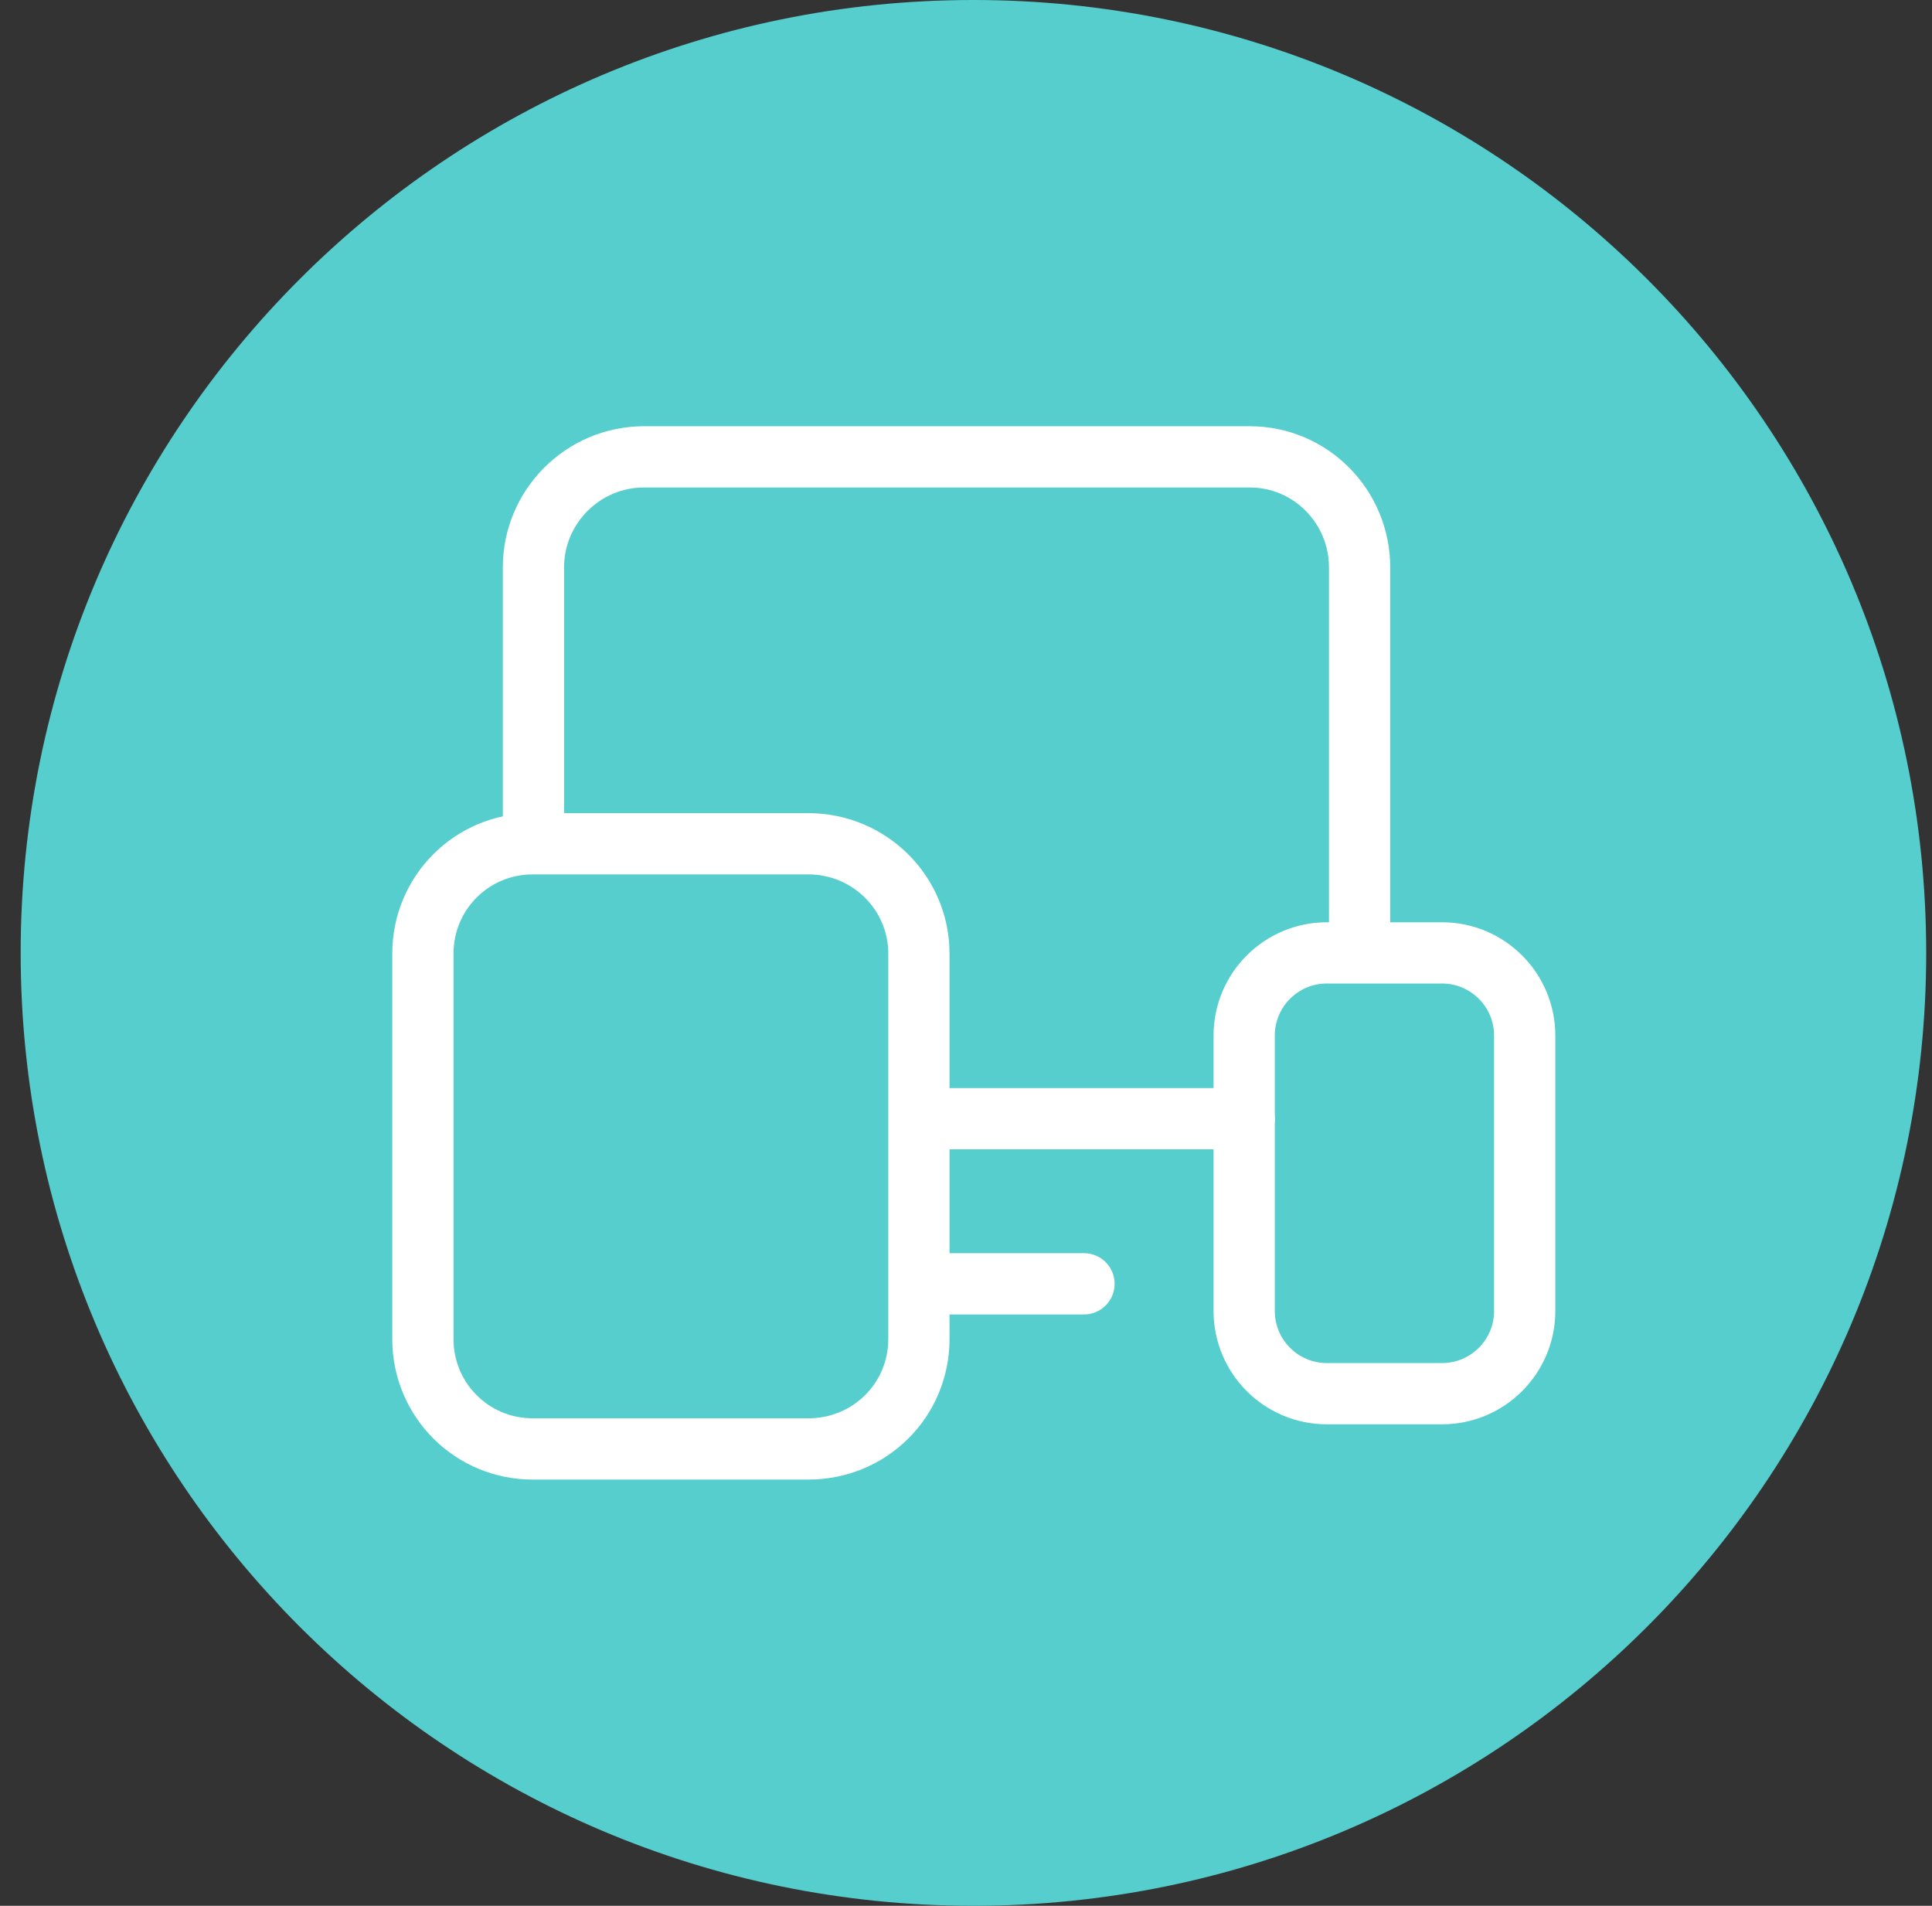
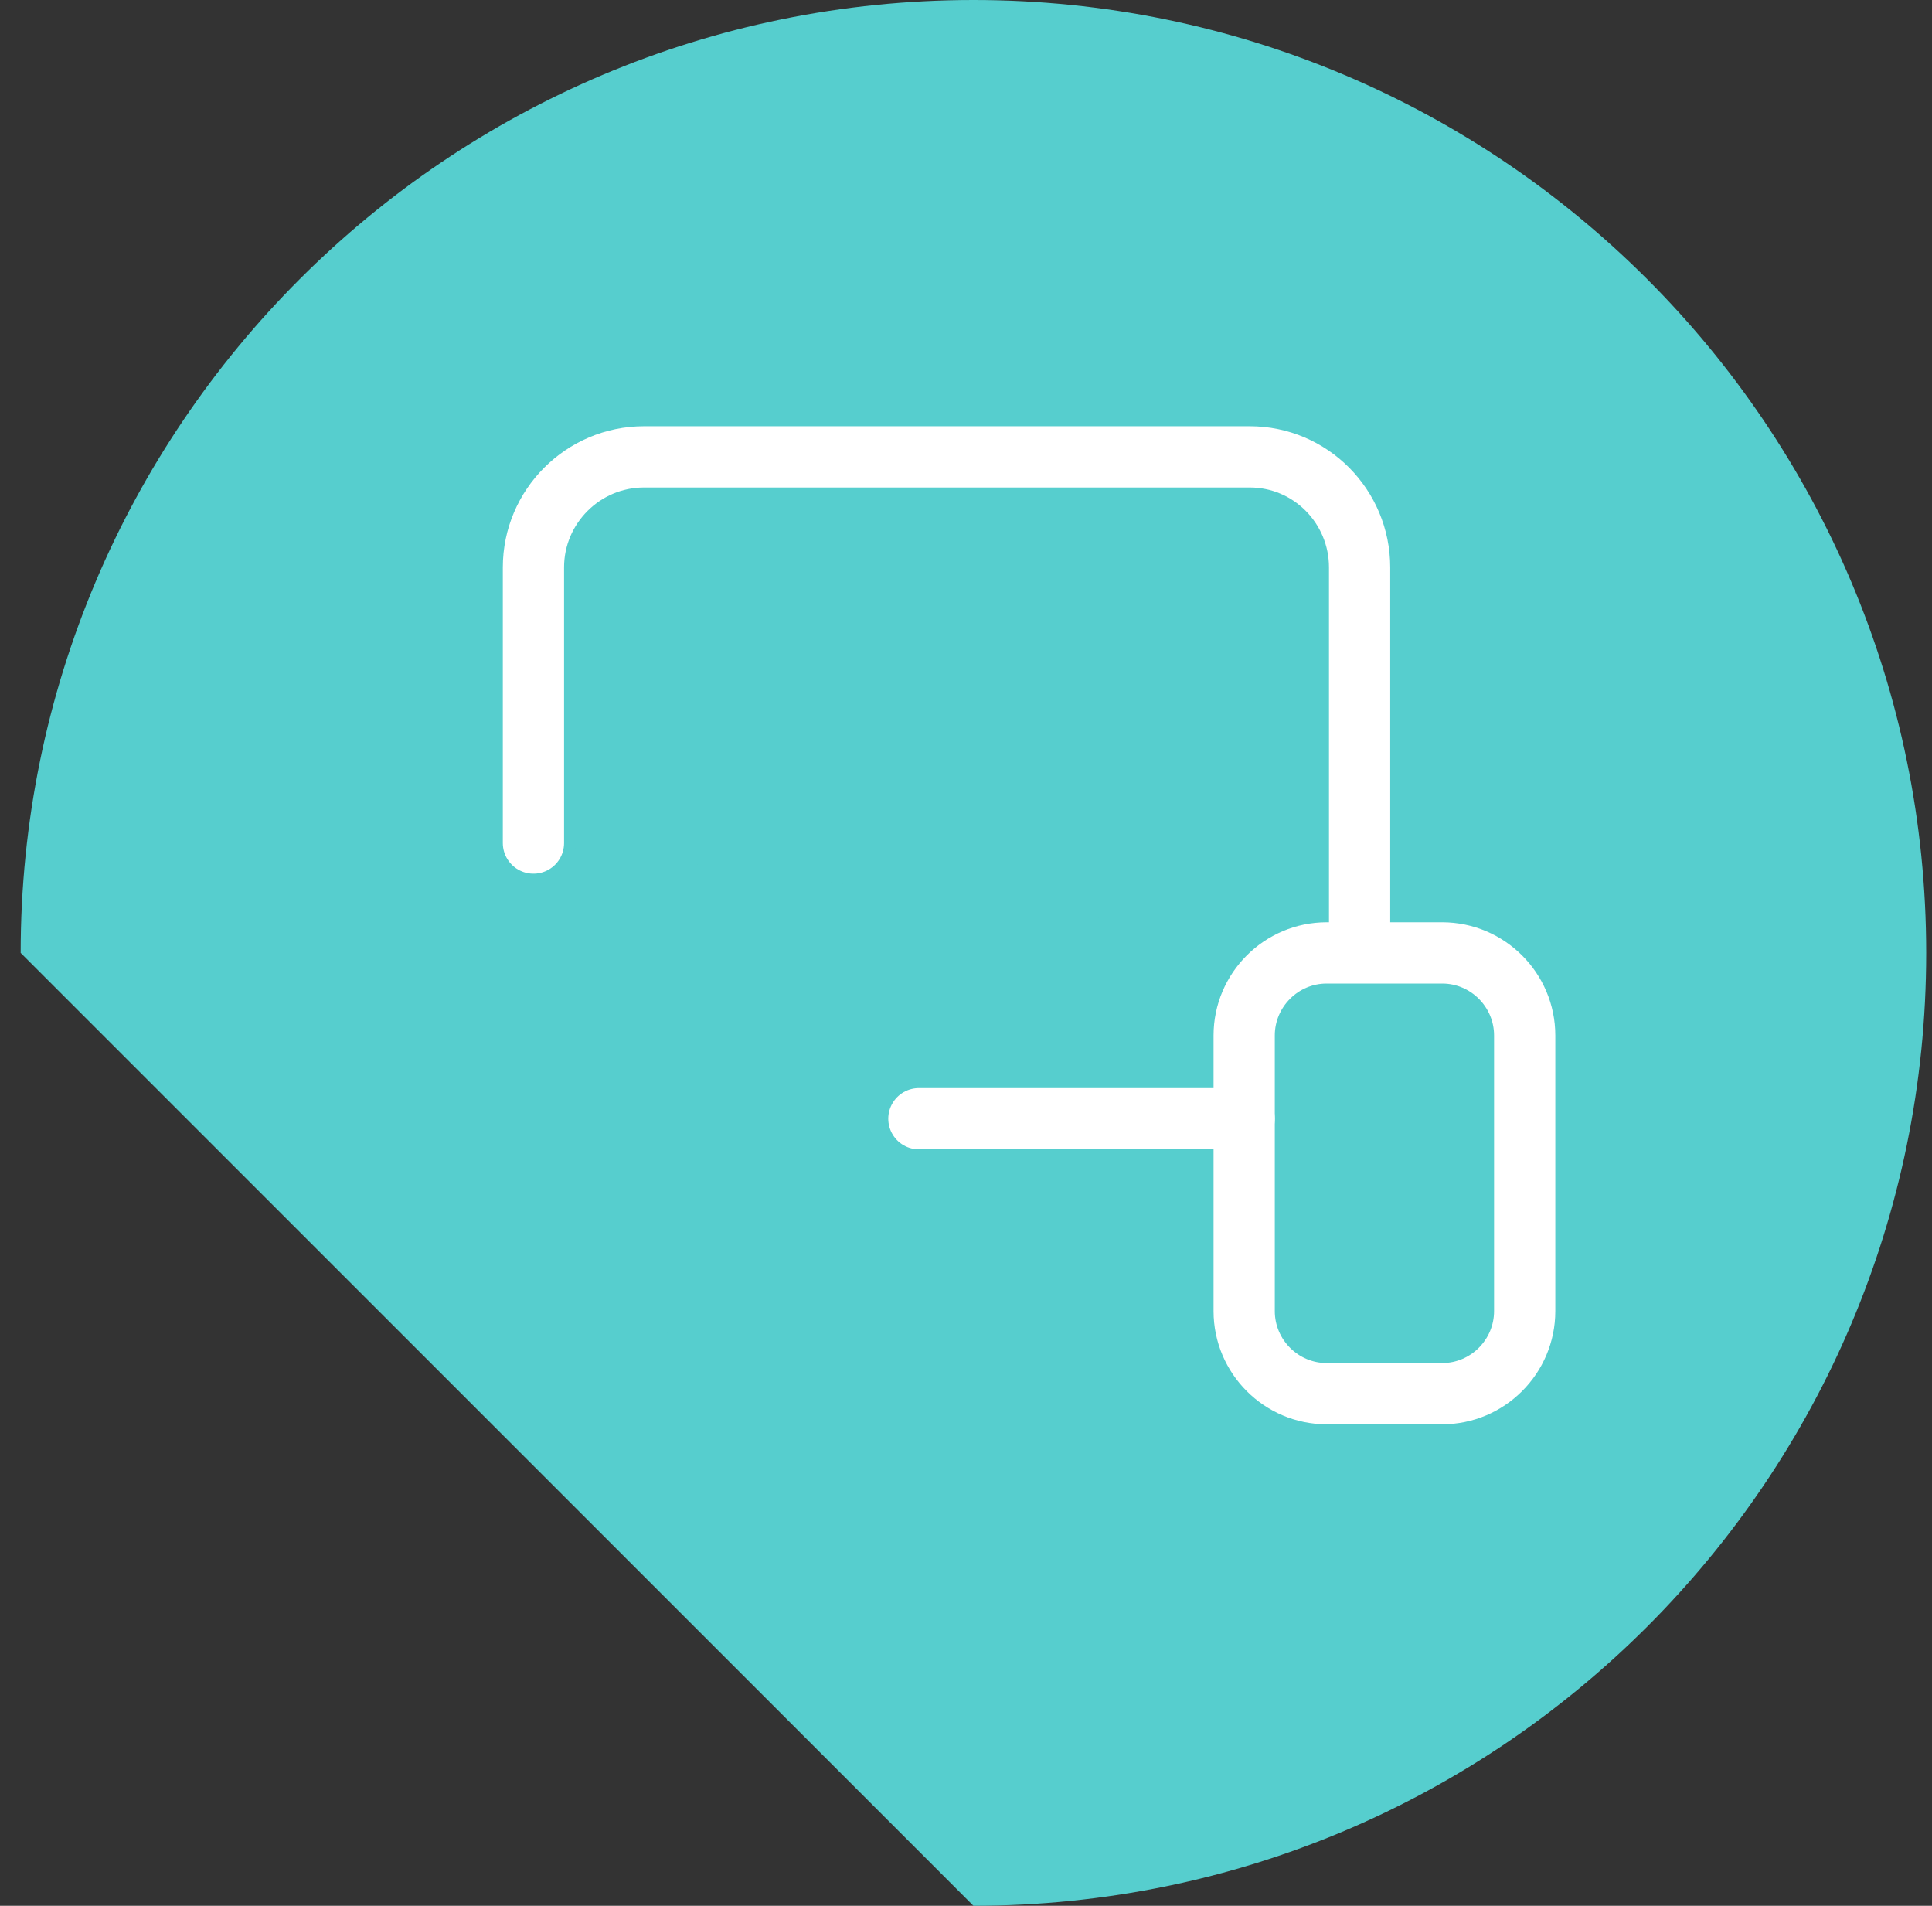
<svg xmlns="http://www.w3.org/2000/svg" width="73" height="72" viewBox="0 0 73 72" fill="none">
  <rect x="0" y="0" width="73" height="72" fill="#333333" stroke="none" />
-   <path d="M36.781 72C56.663 72 72.781 55.882 72.781 36C72.781 16.118 56.663 0 36.781 0C16.899 0 0.781 16.118 0.781 36C0.781 55.882 16.899 72 36.781 72Z" fill="#56CECE" />
+   <path d="M36.781 72C56.663 72 72.781 55.882 72.781 36C72.781 16.118 56.663 0 36.781 0C16.899 0 0.781 16.118 0.781 36Z" fill="#56CECE" />
  <path d="M34.72 48.502H40.958H34.72Z" fill="#56CECE" />
-   <path d="M34.72 48.502H40.958" stroke="white" stroke-width="2.314" stroke-linecap="round" stroke-linejoin="round" />
  <path d="M25.284 50.326C25.284 50.326 25.178 50.379 25.178 50.432C25.178 50.485 25.231 50.538 25.284 50.538" fill="#56CECE" />
-   <path d="M25.284 50.326C25.284 50.326 25.178 50.379 25.178 50.432C25.178 50.485 25.231 50.538 25.284 50.538" stroke="white" stroke-width="2.314" stroke-linecap="round" stroke-linejoin="round" />
  <path d="M51.372 36V21.436C51.372 19.137 49.521 17.26 47.222 17.26H24.332C22.032 17.26 20.156 19.137 20.156 21.436V31.85" fill="#56CECE" />
  <path d="M51.372 36V21.436C51.372 19.137 49.521 17.26 47.222 17.26H24.332C22.032 17.26 20.156 19.137 20.156 21.436V31.85" stroke="white" stroke-width="2.314" stroke-linecap="round" stroke-linejoin="round" />
  <path d="M54.491 52.652H50.129C48.411 52.652 47.011 51.251 47.011 49.533V39.119C47.011 37.401 48.411 36 50.129 36H54.491C56.209 36 57.61 37.401 57.61 39.119V49.533C57.61 51.251 56.209 52.652 54.491 52.652Z" fill="#56CECE" stroke="white" stroke-width="2.314" stroke-linecap="round" stroke-linejoin="round" />
-   <path d="M47.011 42.264H34.72H47.011Z" fill="#56CECE" />
  <path d="M47.011 42.264H34.72" stroke="white" stroke-width="2.314" stroke-linecap="round" stroke-linejoin="round" />
-   <path d="M30.543 54.74H20.129C17.83 54.74 15.979 52.89 15.979 50.59V36.026C15.979 33.727 17.83 31.877 20.129 31.877H30.543C32.843 31.877 34.72 33.727 34.72 36.026V50.59C34.72 52.89 32.869 54.74 30.543 54.74Z" fill="#56CECE" stroke="white" stroke-width="2.314" stroke-linecap="round" stroke-linejoin="round" />
</svg>